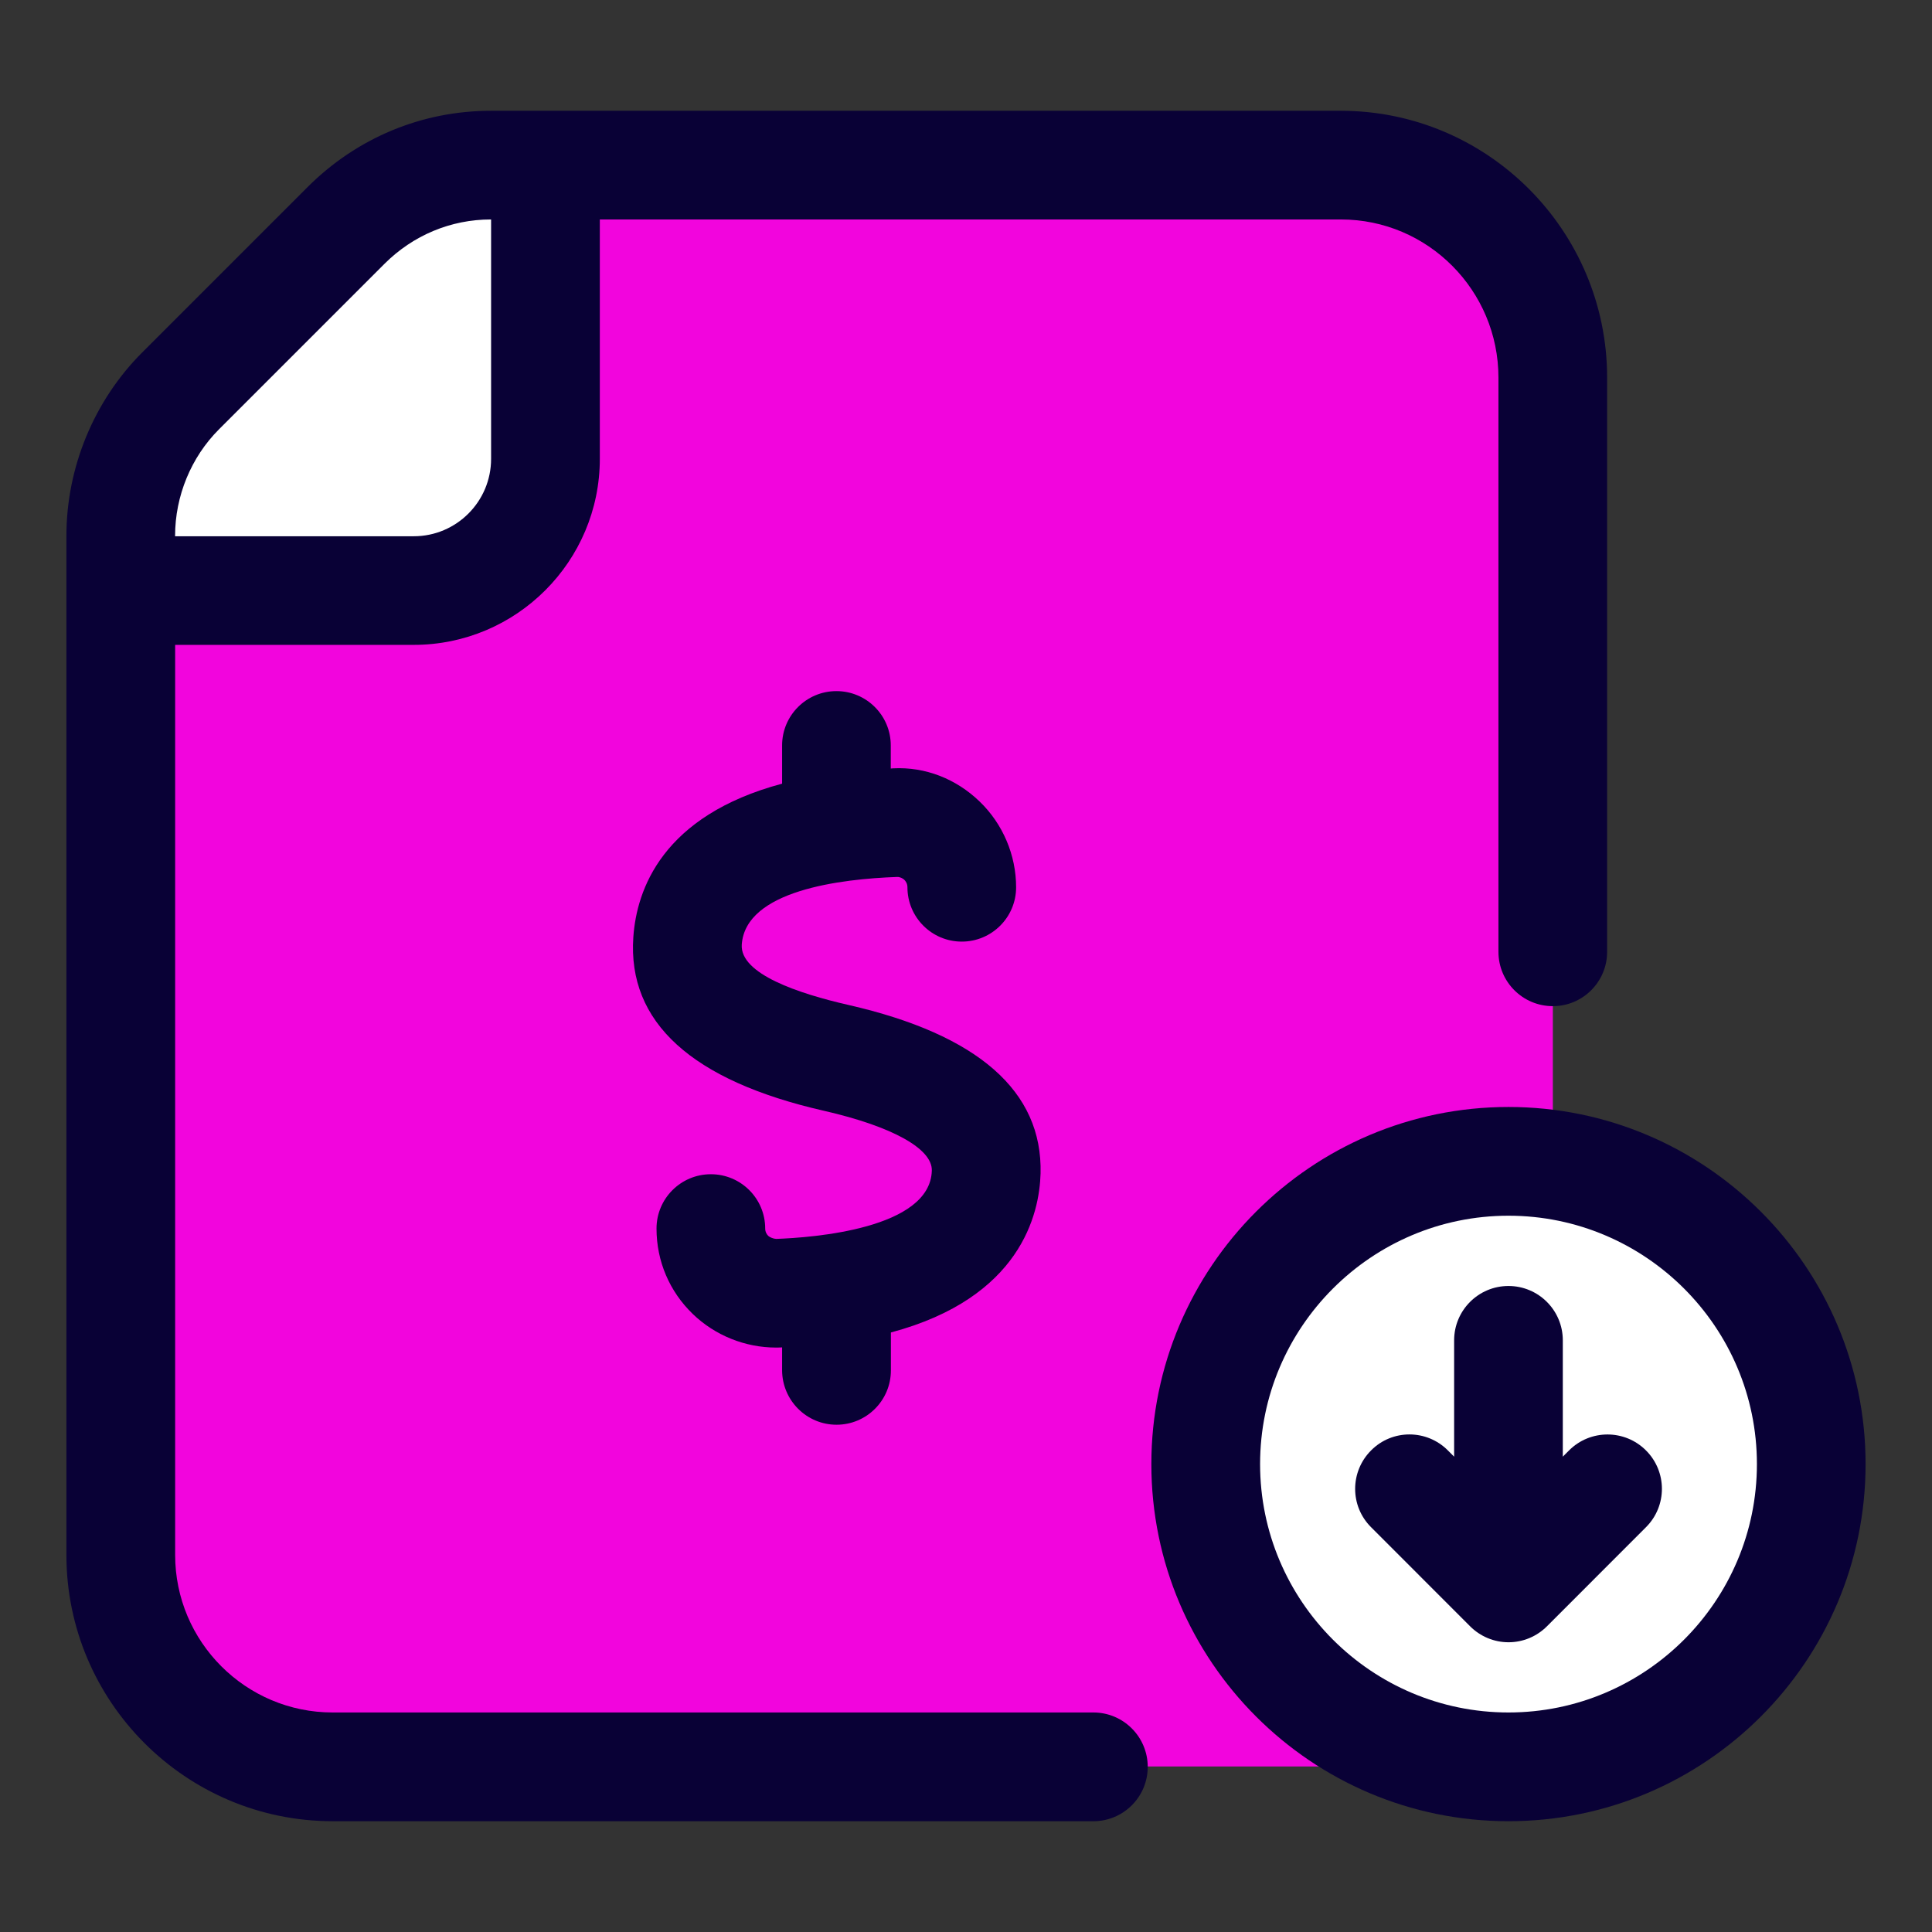
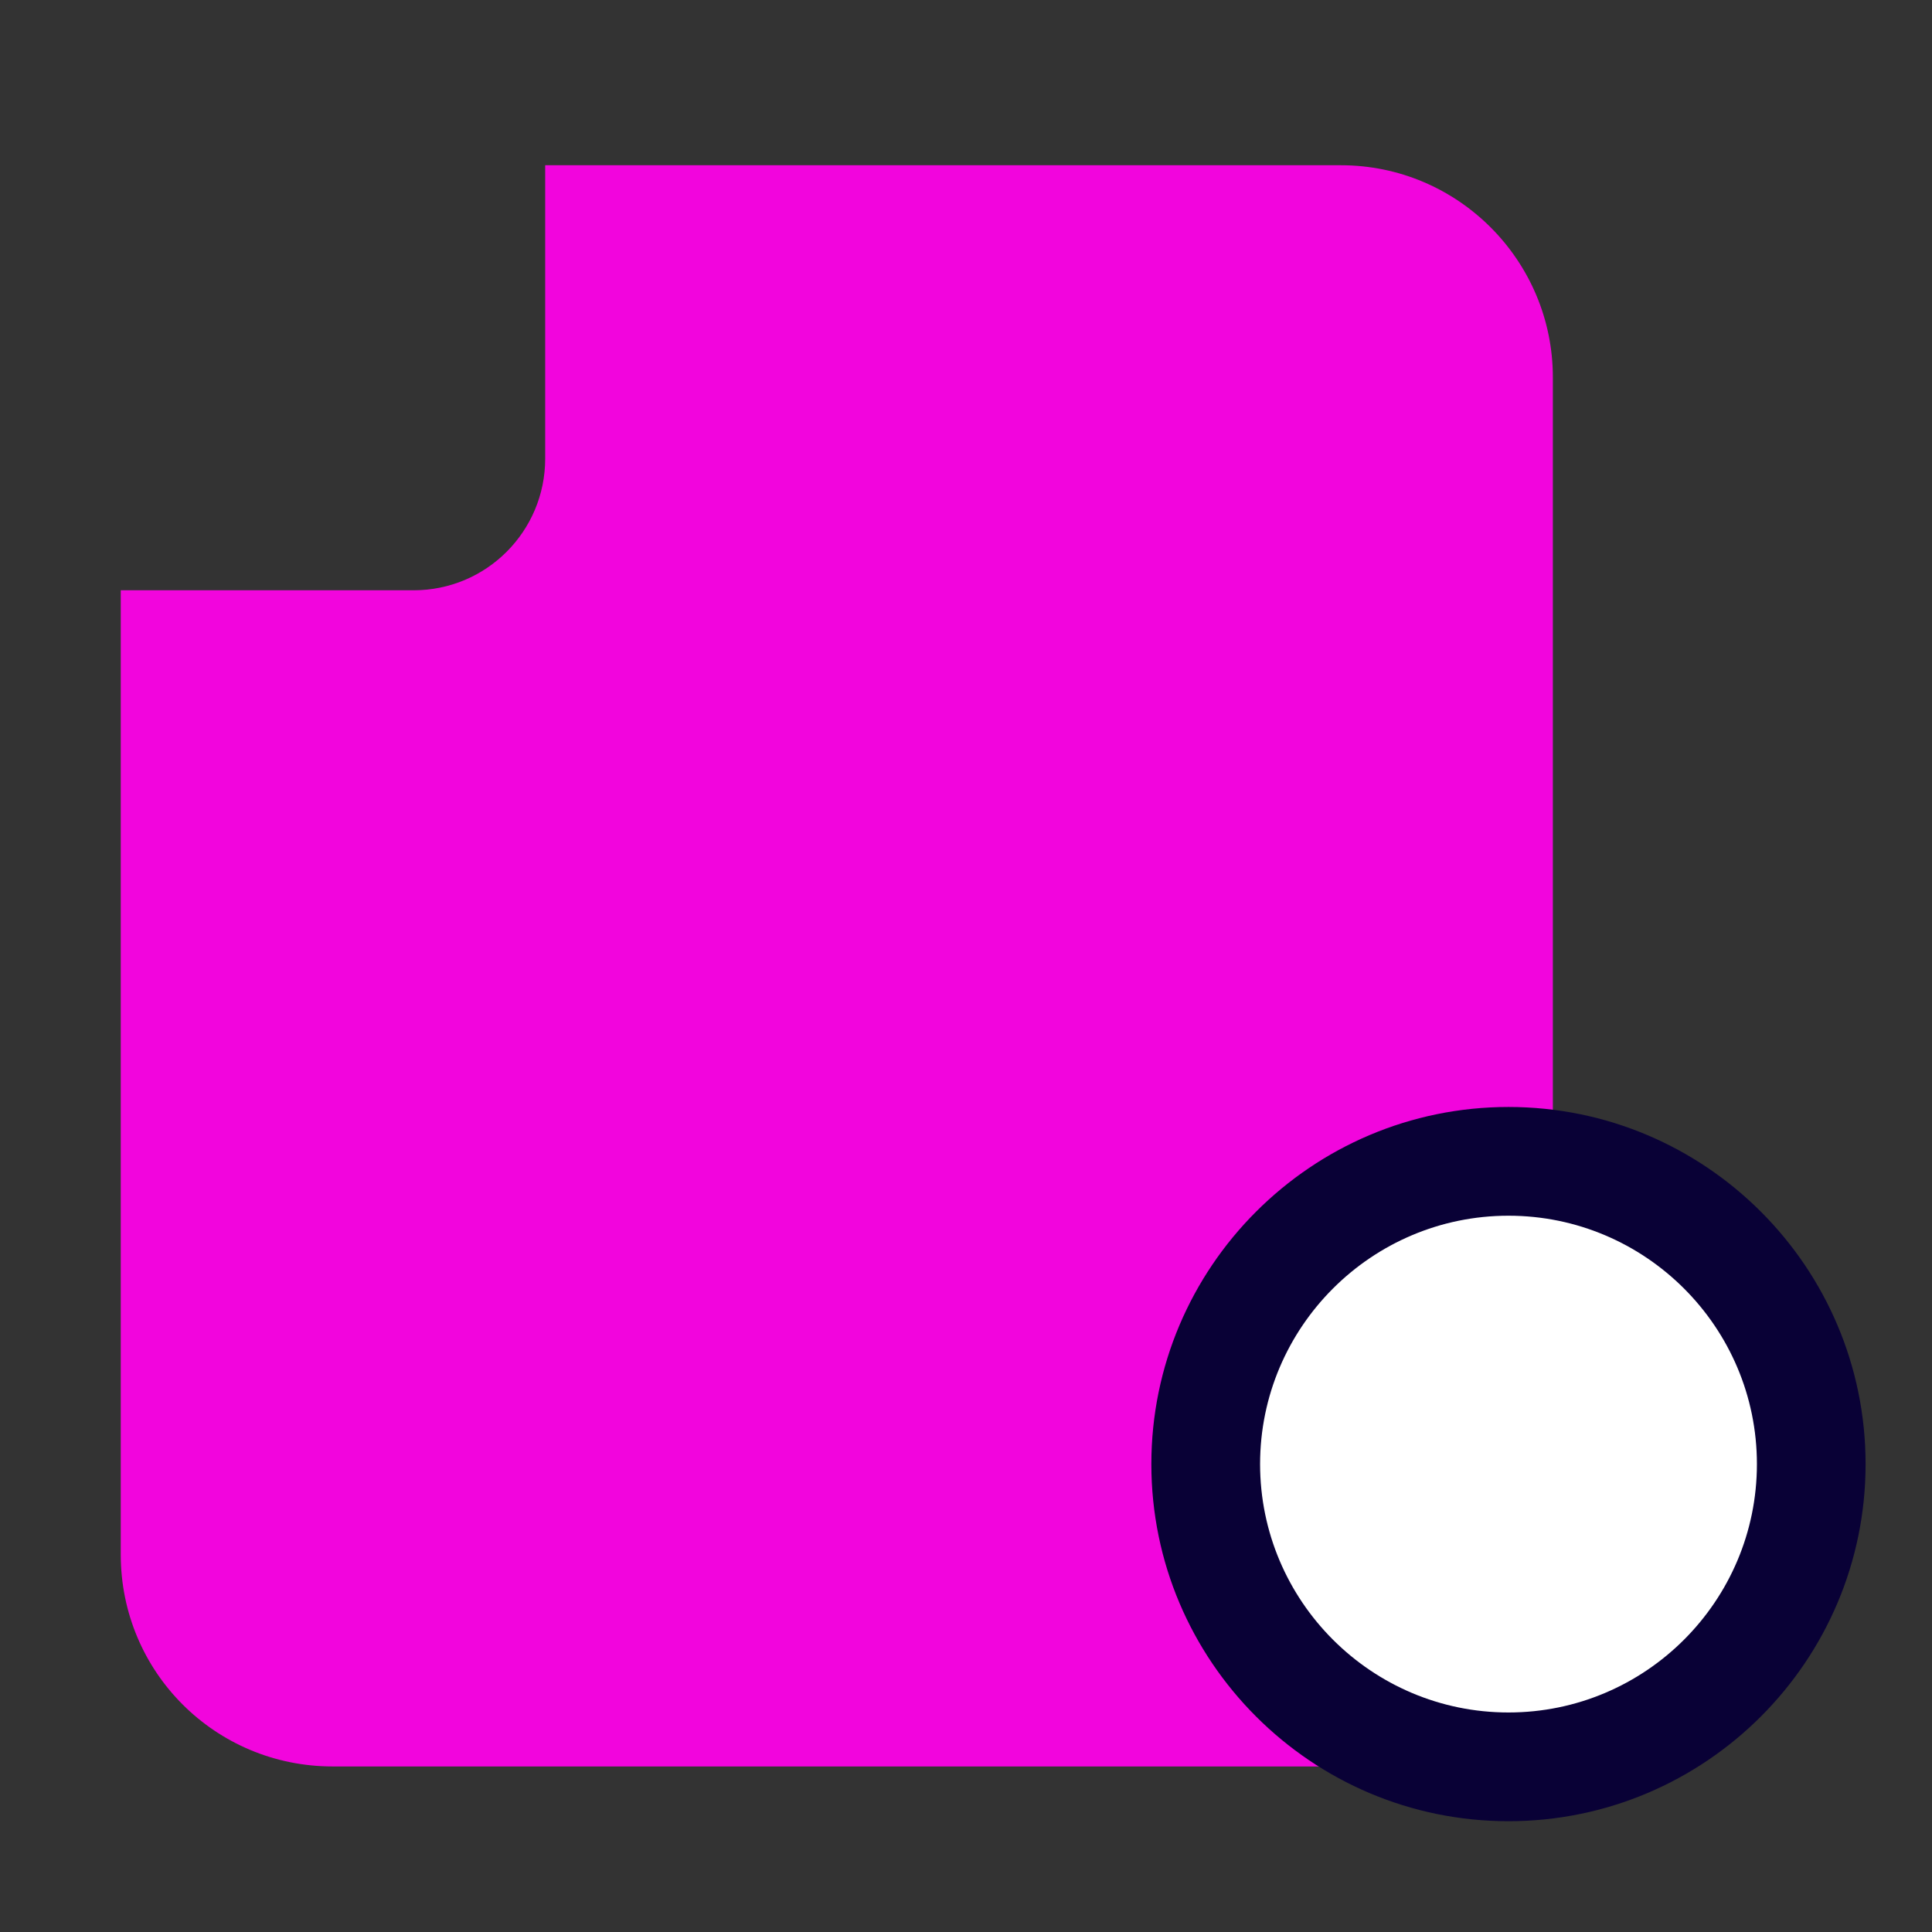
<svg xmlns="http://www.w3.org/2000/svg" version="1.1" viewBox="0 0 32 32" style="enable-background:new 0 0 32 32;" xml:space="preserve">
  <rect x="0" y="0" width="32" height="32" fill="#333333" stroke="none" />
  <style type="text/css">
	.st0{display:none;}
	.st1{display:inline;}
	.st2{fill:#CDF6F9;}
	.st3{fill:#FFFFFF;}
	.st4{fill:#1A83A8;}
</style>
  <g id="Grid" class="st0" />
  <g id="Money" />
  <g id="Receipt" />
  <g id="Search" />
  <g id="Chart" />
  <g id="Briefcase" />
  <g id="Coin" />
  <g id="Tax" />
  <g id="Vision" />
  <g id="Contract" />
  <g id="Book" />
  <g id="Financial" />
  <g id="Payment_day" />
  <g id="Report" />
  <g id="Loss">
    <path d="M25.72,6.248v23.01H5.51c-1.94,0-3.51-1.56-3.51-3.51V9.777h4.85c1.21,0,2.18-0.98,2.18-2.18v-4.86h13.18   C24.15,2.737,25.72,4.318,25.72,6.248z" fill="#f205dd" opacity="1" original-fill="#76f205" />
-     <path d="M9.03,2.737v4.86c0,1.2-0.97,2.18-2.18,2.18H2v-0.9c0-0.9,0.36-1.78,0.99-2.4l2.74-2.74c0.64-0.65,1.5-1,2.4-1   H9.03z" fill="#ffffff" opacity="1" original-fill="#ffffff" />
    <circle cx="24.985" cy="24.248" r="5.015" fill="#ffffff" opacity="1" original-fill="#ffffff" />
-     <path d="M13.856,23.598c0.497,0,0.9-0.403,0.9-0.9V22.07c2.153-0.575,2.461-1.967,2.479-2.634   c0.035-1.361-1.035-2.301-3.183-2.791c-0.823-0.188-1.799-0.513-1.766-1c0.062-0.898,1.64-1.087,2.574-1.12   c0.045-0.002,0.094,0.024,0.117,0.046c0.024,0.023,0.053,0.064,0.053,0.125c0,0.497,0.403,0.9,0.9,0.9s0.9-0.403,0.9-0.9   c0-0.533-0.22-1.05-0.604-1.42c-0.387-0.374-0.897-0.577-1.43-0.55c-0.015,0-0.027,0.002-0.042,0.003v-0.382   c0-0.497-0.403-0.9-0.9-0.9s-0.9,0.403-0.9,0.9v0.633c-1.983,0.53-2.41,1.754-2.464,2.542c-0.098,1.41,0.967,2.378,3.161,2.877   c1.126,0.258,1.792,0.627,1.783,0.989c-0.025,0.968-1.979,1.111-2.577,1.132c-0.043-0.001-0.106-0.025-0.132-0.05   c-0.023-0.022-0.051-0.063-0.051-0.122c0-0.497-0.403-0.899-0.9-0.899s-0.9,0.403-0.9,0.9c0,0.539,0.214,1.042,0.602,1.416   c0.367,0.354,0.866,0.555,1.377,0.555c0.022,0,0.046,0,0.068-0.001c0.012,0,0.022-0.002,0.033-0.002v0.379   C12.956,23.194,13.359,23.598,13.856,23.598z" fill="#090136" opacity="1" original-fill="#090136" />
-     <path d="M18.11,28.364H5.51c-1.439,0-2.609-1.17-2.609-2.609V10.681h3.952c1.699,0,3.082-1.382,3.082-3.082V3.635   H22.21c1.439,0,2.609,1.175,2.609,2.62v9.51c0,0.497,0.403,0.9,0.9,0.9s0.9-0.403,0.9-0.9v-9.51c0-2.437-1.979-4.42-4.41-4.42H8.13   c-1.143,0-2.221,0.449-3.036,1.264l-2.74,2.74C1.557,6.636,1.1,7.742,1.1,8.875v16.88c0,2.432,1.979,4.41,4.41,4.41H18.11   c0.497,0,0.9-0.403,0.9-0.9S18.607,28.364,18.11,28.364z M3.627,7.111l2.74-2.74C6.842,3.896,7.468,3.635,8.13,3.635h0.004V7.6   c0,0.707-0.574,1.282-1.281,1.282H2.9V8.875C2.9,8.216,3.165,7.573,3.627,7.111z" fill="#090136" opacity="1" original-fill="#090136" />
    <path d="M24.985,18.335c-3.262,0-5.915,2.653-5.915,5.915s2.653,5.915,5.915,5.915S30.9,27.512,30.9,24.25   S28.247,18.335,24.985,18.335z M24.985,28.364c-2.269,0-4.114-1.846-4.114-4.114s1.846-4.114,4.114-4.114S29.1,21.981,29.1,24.25   S27.254,28.364,24.985,28.364z" fill="#090136" opacity="1" original-fill="#090136" />
-     <path d="M25.988,24.024l-0.103,0.103V22.2c0-0.497-0.403-0.9-0.9-0.9s-0.9,0.403-0.9,0.9v1.927l-0.103-0.103   c-0.352-0.354-0.923-0.353-1.272-0.001c-0.352,0.352-0.353,0.921-0.001,1.272l1.64,1.641c0.169,0.169,0.397,0.265,0.637,0.265   s0.468-0.096,0.637-0.265l1.64-1.641c0.352-0.352,0.351-0.921-0.001-1.272C26.911,23.672,26.34,23.671,25.988,24.024z" fill="#090136" opacity="1" original-fill="#090136" />
  </g>
  <g id="Profit" />
  <g id="Money_Bag" />
  <g id="Target" />
  <g id="Gold" />
  <g id="Safety_Box" />
  <g id="Wallet" />
  <g id="Investment" />
  <g id="Pie_Chart" />
  <g id="Home" />
  <g id="Assets" />
  <g id="Computer" />
</svg>